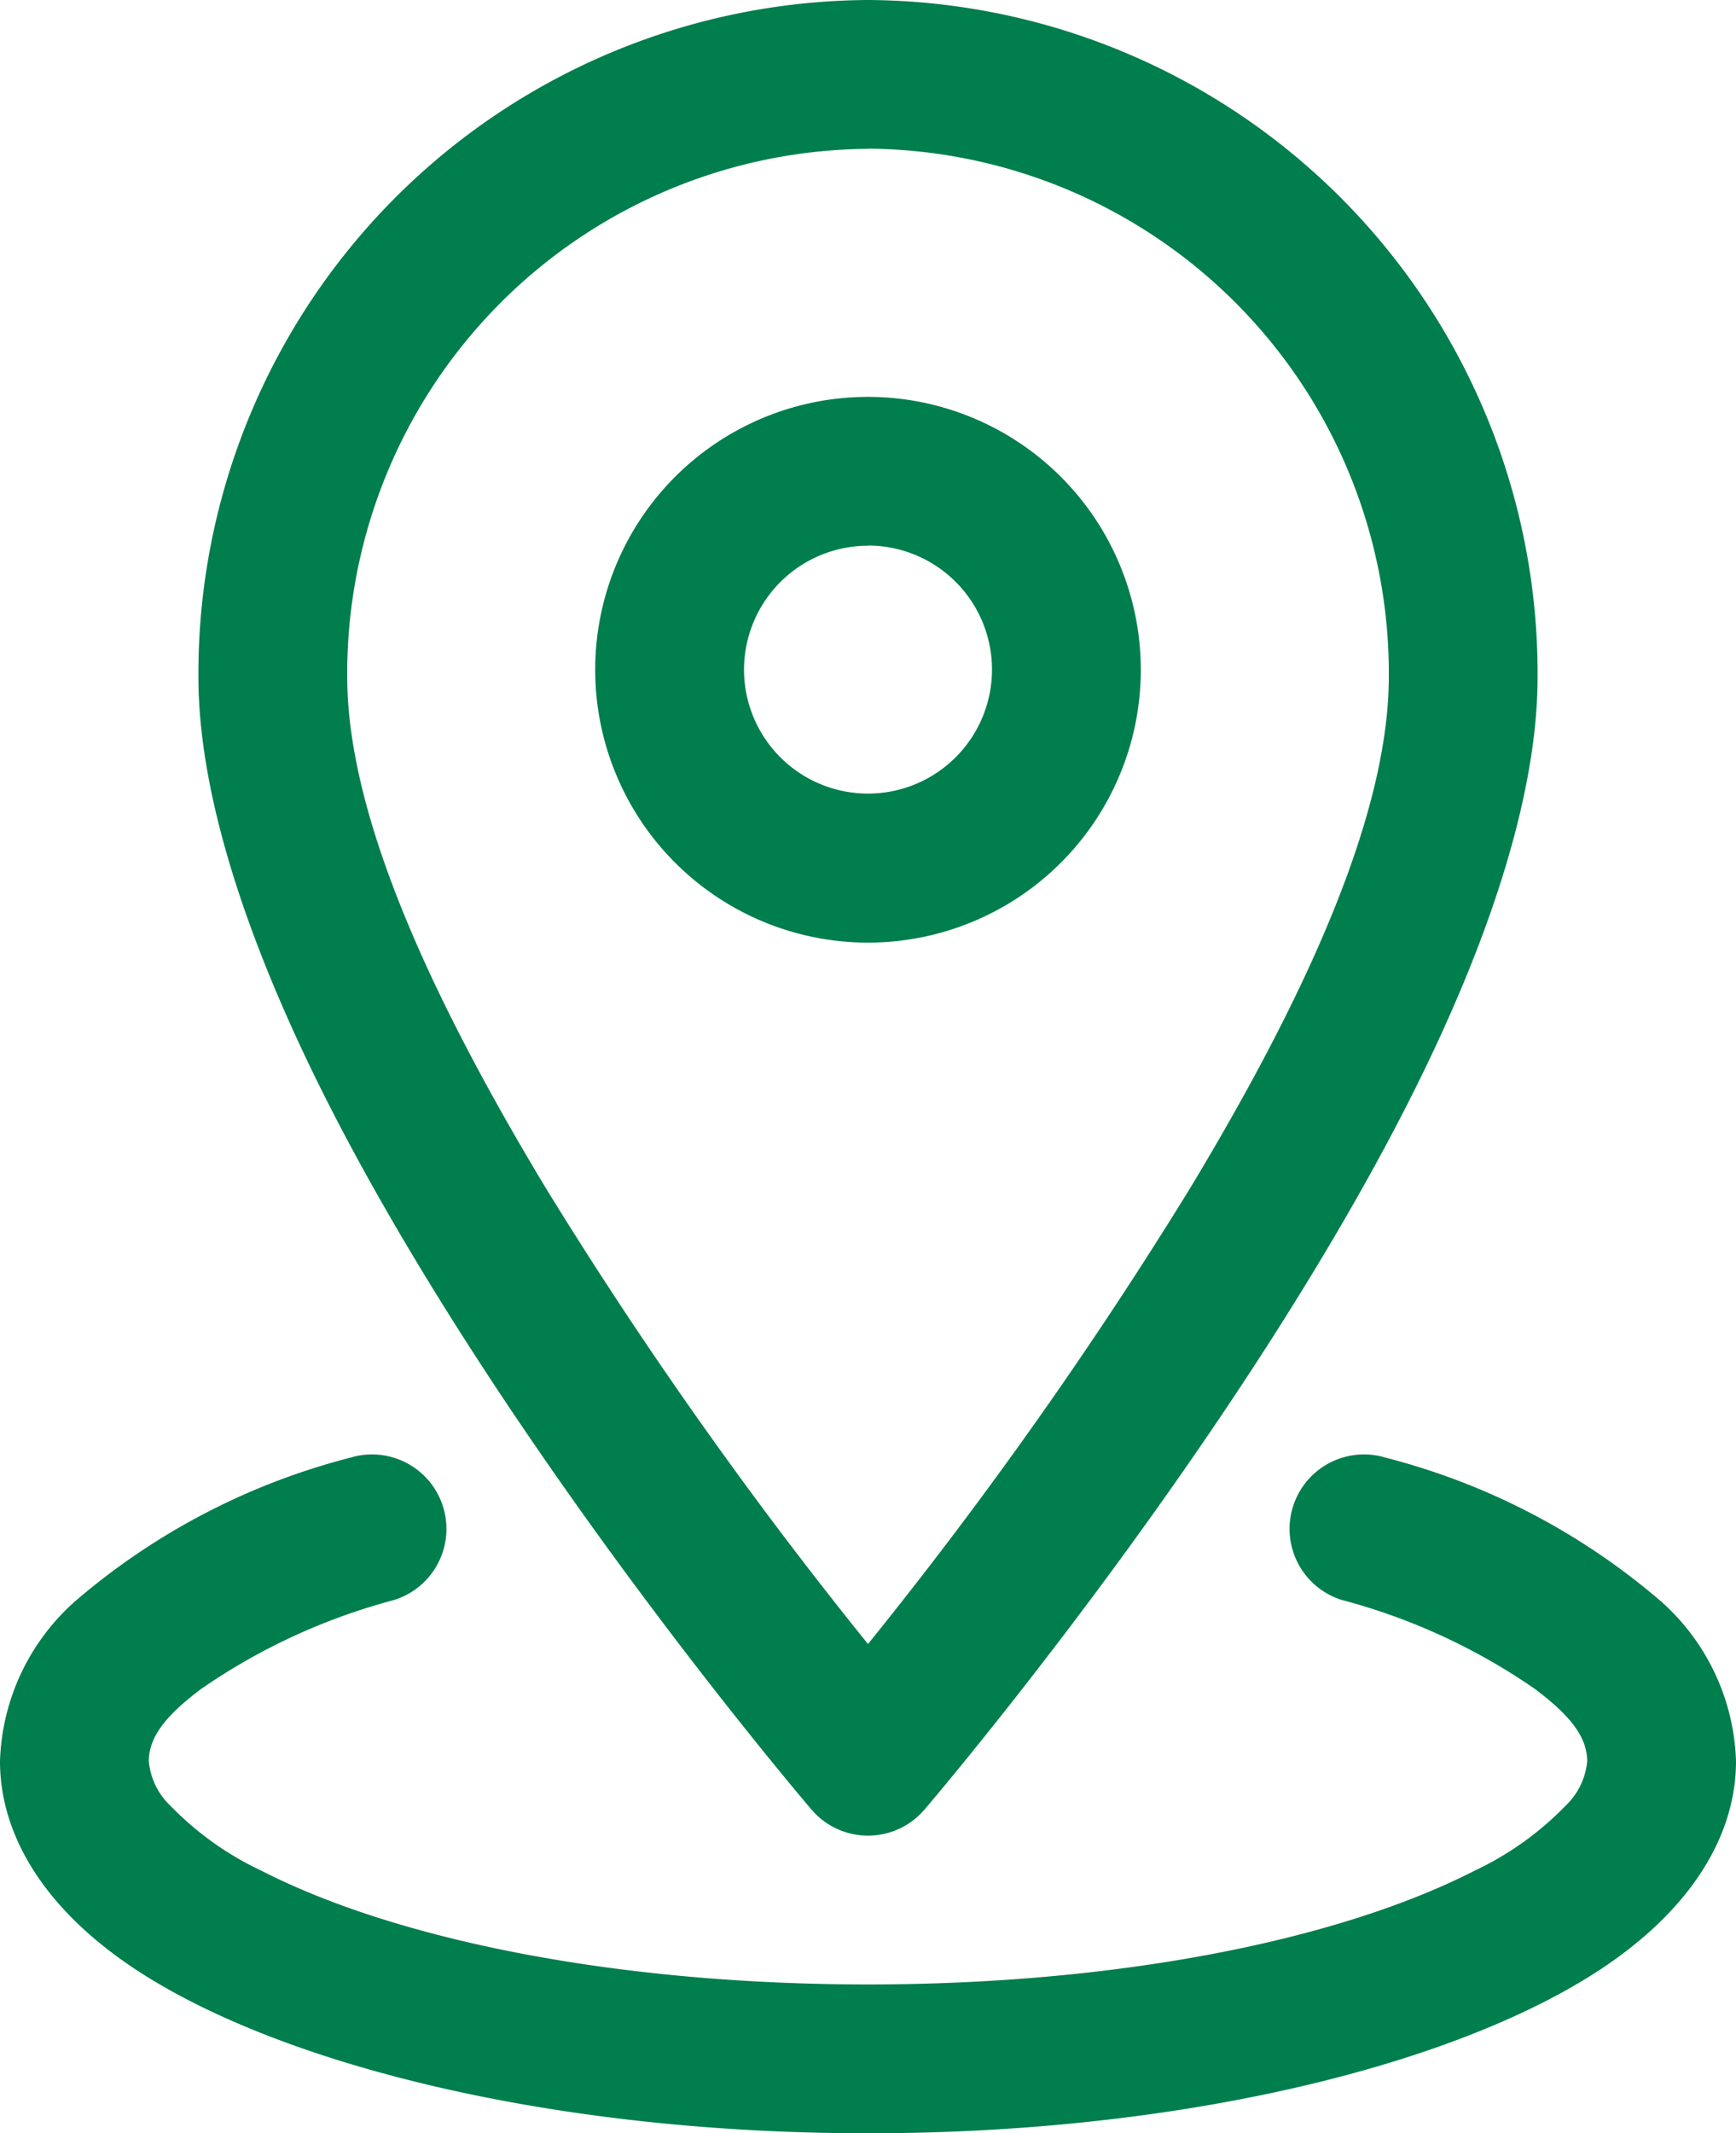
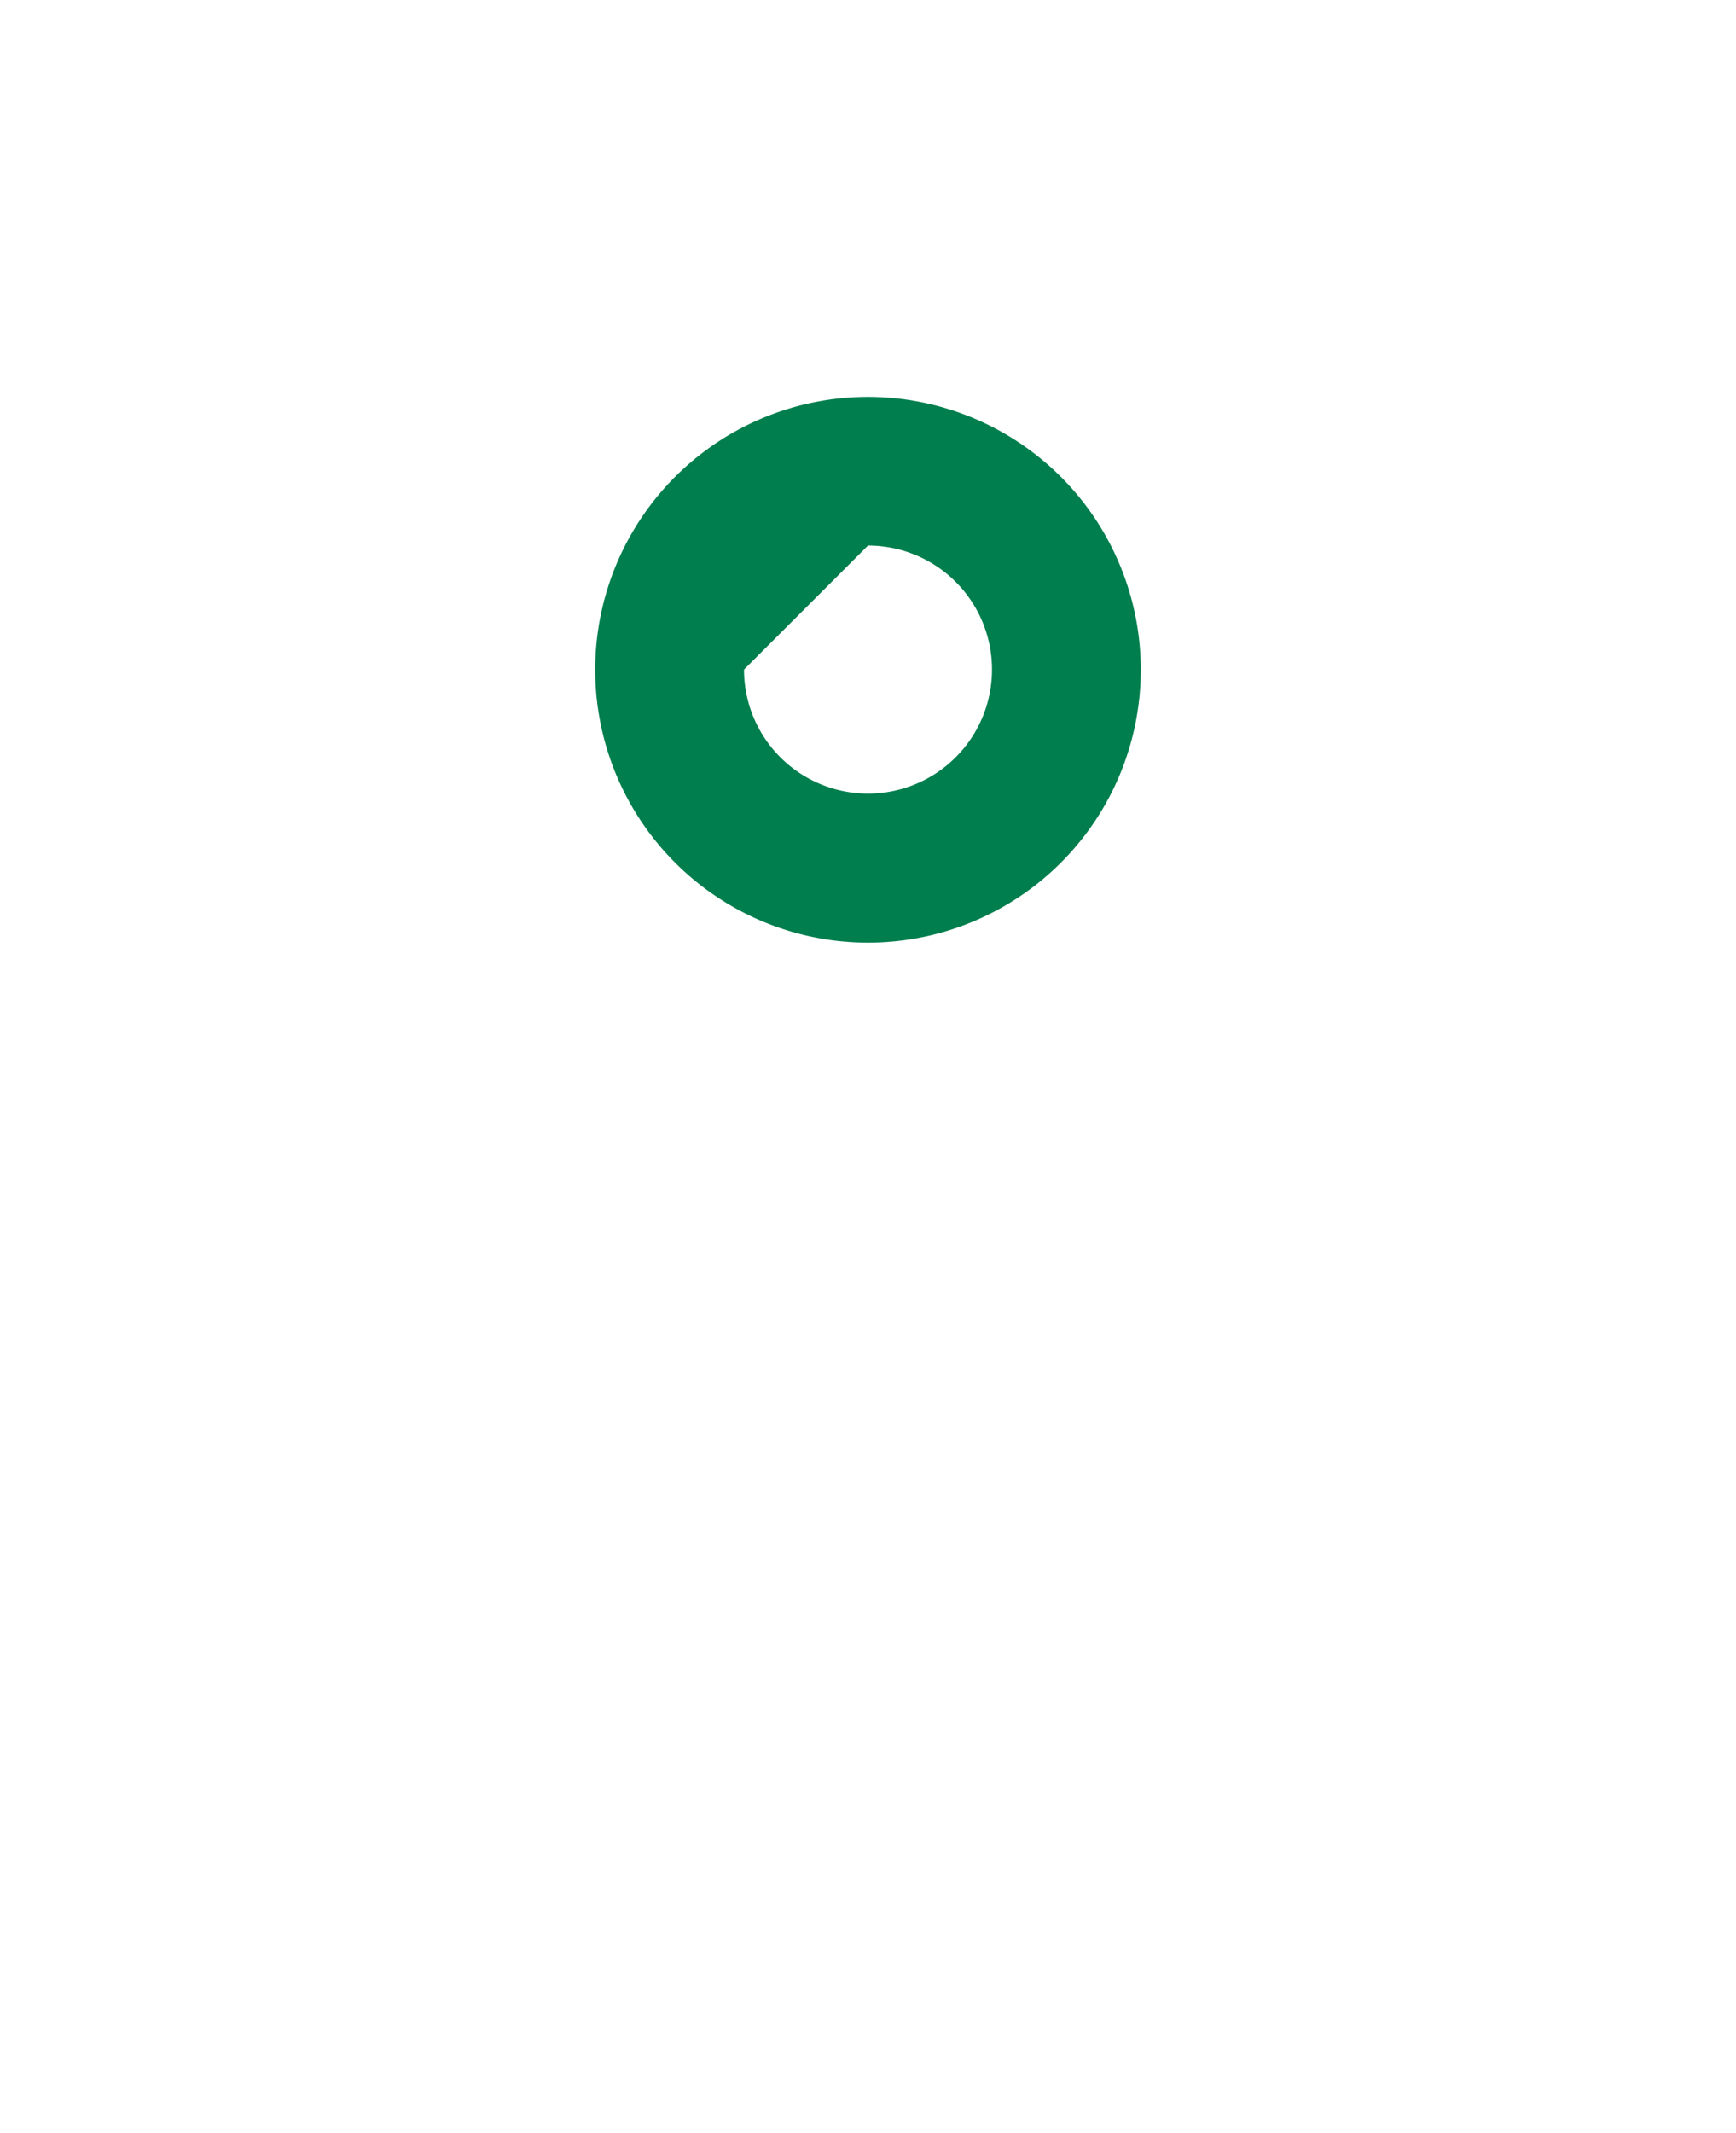
<svg xmlns="http://www.w3.org/2000/svg" width="50.222" height="61.701" viewBox="0 0 50.222 61.701">
  <g id="location" transform="translate(-3.25 -1.25)">
-     <path id="Path_384622" data-name="Path 384622" d="M24.621,1.25A19.483,19.483,0,0,0,5.25,20.825c0,3.662,1.613,8.2,3.96,12.736C14.379,43.54,22.988,53.59,22.988,53.59a2.149,2.149,0,0,0,3.266,0s8.61-10.05,13.778-20.029c2.348-4.531,3.96-9.074,3.96-12.736A19.483,19.483,0,0,0,24.621,1.25Zm0,4.3a15.177,15.177,0,0,1,15.067,15.27c0,4.207-2.669,9.689-5.751,14.8A126.237,126.237,0,0,1,24.621,48.8a126.237,126.237,0,0,1-9.315-13.178c-3.082-5.111-5.751-10.593-5.751-14.8A15.177,15.177,0,0,1,24.621,5.555Z" transform="translate(3.74 0)" fill="#007e4d" fill-rule="evenodd" />
-     <path id="Path_384623" data-name="Path 384623" d="M17.142,5.25a7.892,7.892,0,1,0,7.892,7.892A7.895,7.895,0,0,0,17.142,5.25Zm0,4.3a3.587,3.587,0,1,1-3.587,3.587A3.589,3.589,0,0,1,17.142,9.555Z" transform="translate(11.219 7.479)" fill="#007e4d" fill-rule="evenodd" />
-     <path id="Path_384624" data-name="Path 384624" d="M42.09,20.123a17.8,17.8,0,0,1,5.585,2.583c.861.654,1.492,1.294,1.492,2.075a2.027,2.027,0,0,1-.628,1.291,9,9,0,0,1-2.632,1.877c-3.955,2.023-10.349,3.289-17.546,3.289S14.77,29.973,10.815,27.95a9,9,0,0,1-2.632-1.877,2.027,2.027,0,0,1-.628-1.291c0-.781.631-1.421,1.492-2.075a17.8,17.8,0,0,1,5.585-2.583A2.153,2.153,0,0,0,13.392,16,19.735,19.735,0,0,0,5.42,20.158a6.442,6.442,0,0,0-2.17,4.623c0,2.015,1.139,4.024,3.455,5.7,4.064,2.939,12.226,5.062,21.656,5.062s17.592-2.124,21.656-5.062c2.316-1.676,3.455-3.685,3.455-5.7a6.442,6.442,0,0,0-2.17-4.623A19.735,19.735,0,0,0,43.33,16a2.153,2.153,0,0,0-1.24,4.124Z" transform="translate(0 27.408)" fill="#007e4d" fill-rule="evenodd" />
+     <path id="Path_384623" data-name="Path 384623" d="M17.142,5.25a7.892,7.892,0,1,0,7.892,7.892A7.895,7.895,0,0,0,17.142,5.25Zm0,4.3a3.587,3.587,0,1,1-3.587,3.587Z" transform="translate(11.219 7.479)" fill="#007e4d" fill-rule="evenodd" />
  </g>
</svg>